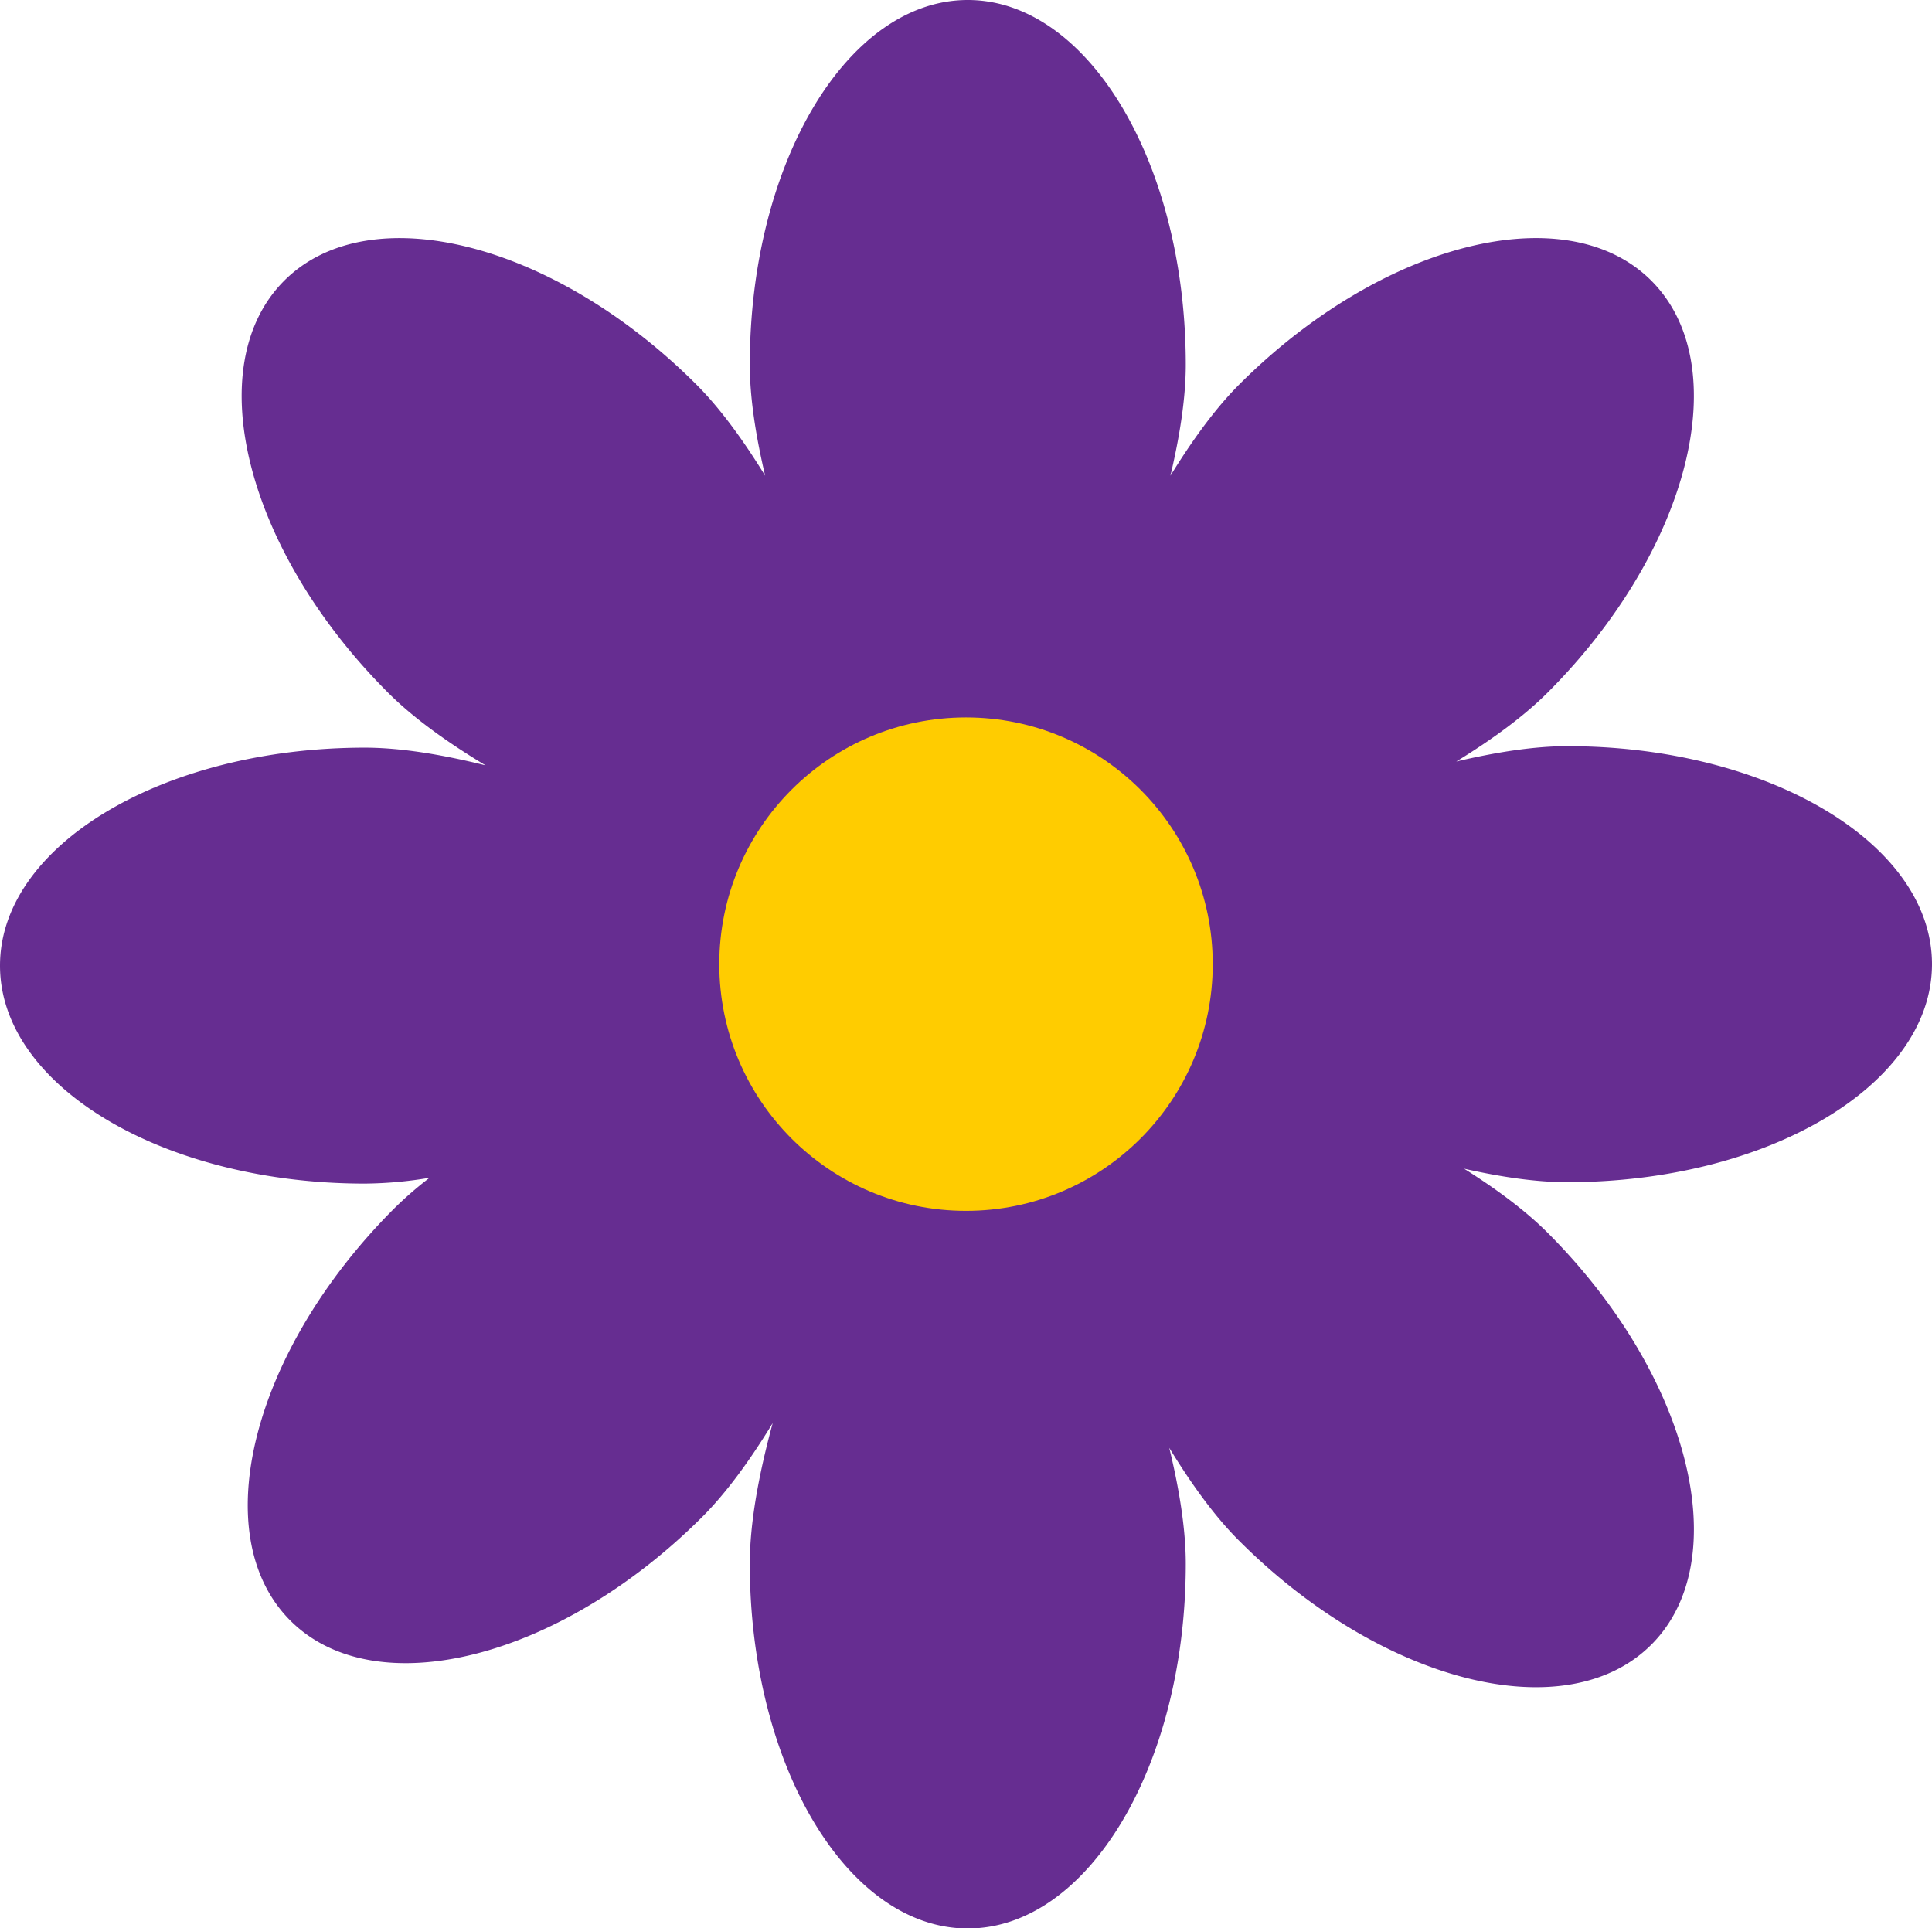
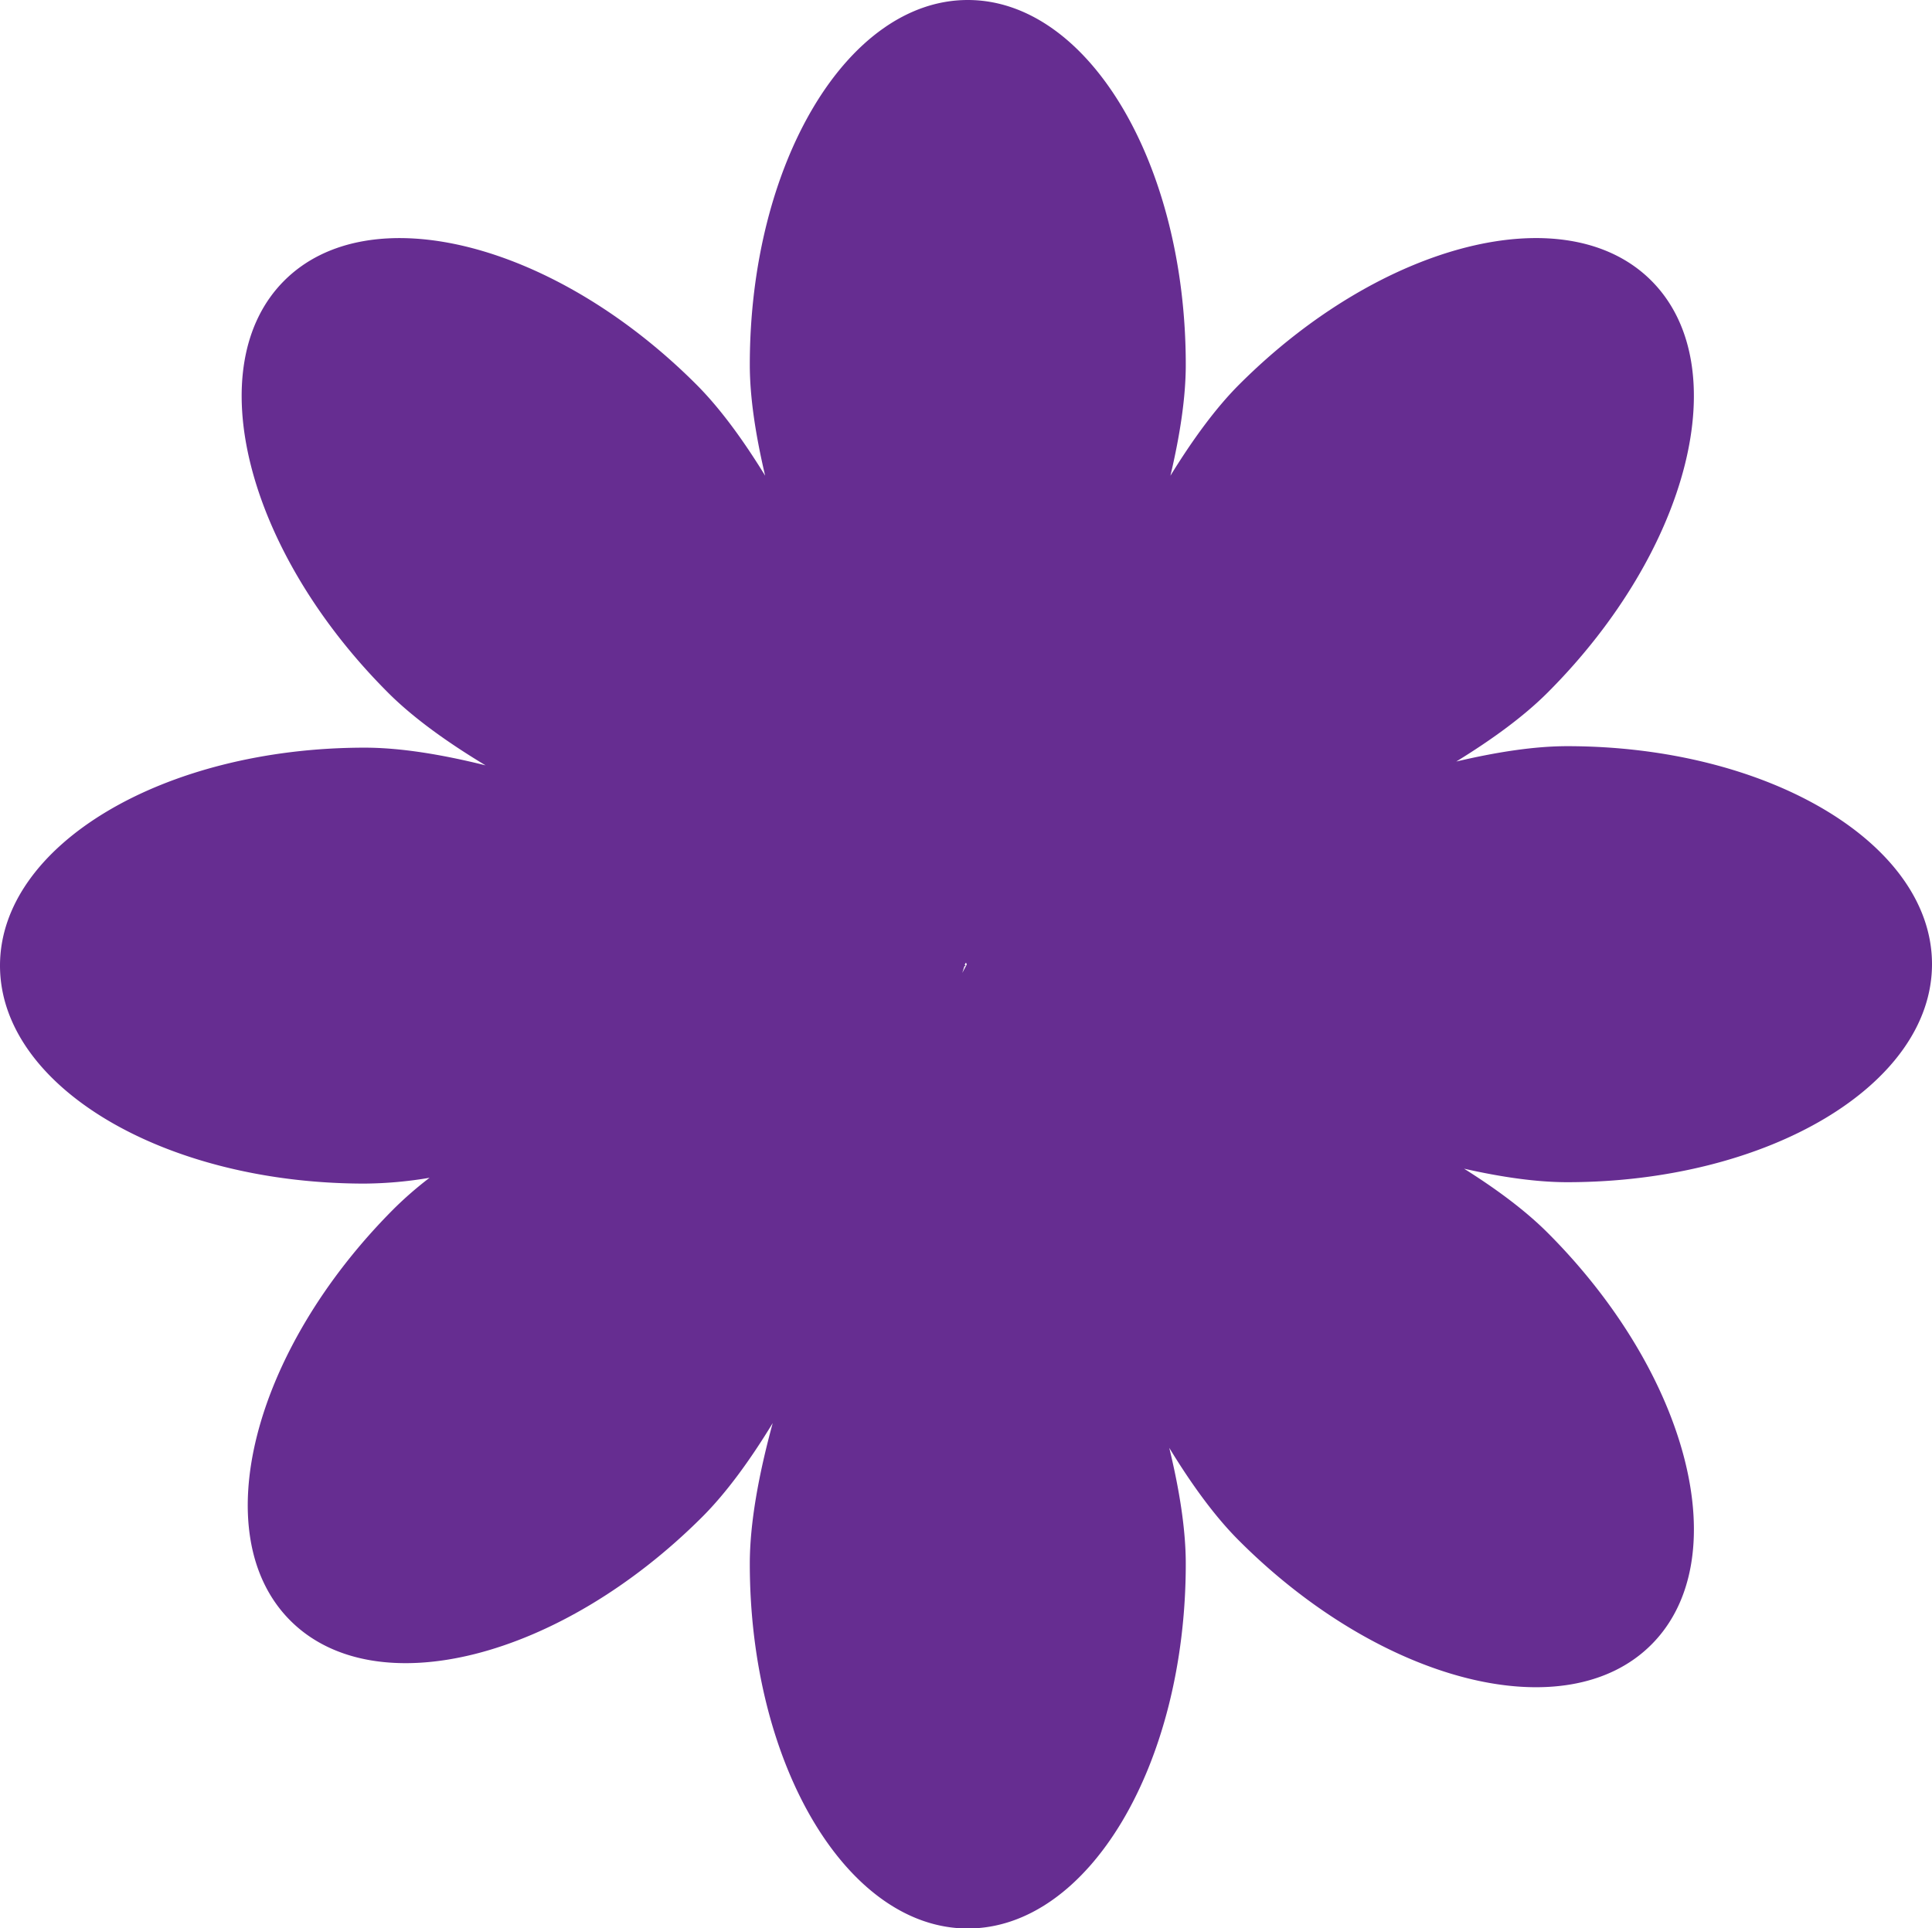
<svg xmlns="http://www.w3.org/2000/svg" id="Слой_1" data-name="Слой 1" viewBox="0 0 664.73 663.5">
  <defs>
    <style>.cls-1{fill:#662d91;}.cls-2{fill:#fc0;}</style>
  </defs>
  <path class="cls-1" d="M1220.64,514.25c0-41.42-56.19-75-125.51-75-11.23,0-24.24,2-38.17,5.28,12.46-7.65,23.3-15.59,31.39-23.68,49-49,65-112.49,35.72-141.78s-92.77-13.29-141.78,35.72c-8.09,8.09-16,18.93-23.68,31.39,3.3-13.93,5.28-26.94,5.28-38.17,0-69.32-33.58-125.51-75-125.51s-75,56.19-75,125.51c0,11.23,2,24.24,5.28,38.17-7.65-12.46-15.59-23.3-23.68-31.39-49-49-112.49-65-141.78-35.72s-13.29,92.77,35.73,141.78c8.54,8.55,20.17,16.95,33.54,25-15.2-3.79-29.43-6.09-41.56-6.09-69.32,0-125.51,33.57-125.51,75s56.19,75,125.51,75a139,139,0,0,0,22.29-2,126.1,126.1,0,0,0-12.19,10.58c-49,49-65,112.49-35.72,141.78s92.76,13.3,141.78-35.72c8.26-8.27,16.39-19.42,24.19-32.23-4.84,17.77-7.88,34.45-7.88,48.39,0,69.32,33.58,125.51,75,125.51s75-56.19,75-125.51c0-11.68-2.14-25.31-5.68-39.87,7.76,12.73,15.85,23.82,24.08,32,49,49,112.49,65,141.78,35.72s13.29-92.76-35.72-141.78c-7.5-7.49-17.37-14.88-28.71-22,12.92,2.92,25,4.65,35.49,4.65C1164.45,589.25,1220.64,555.67,1220.64,514.25ZM887.71,515l.47-.26-.33-.18c.07-.24.15-.48.22-.71l.38.11.1.19-.18.1.18.1L887,517.26Zm1.88,0-.09-.17,0,0Z" transform="translate(-555.91 -182.5)" />
-   <circle class="cls-2" cx="332.37" cy="331.75" r="84.89" />
</svg>